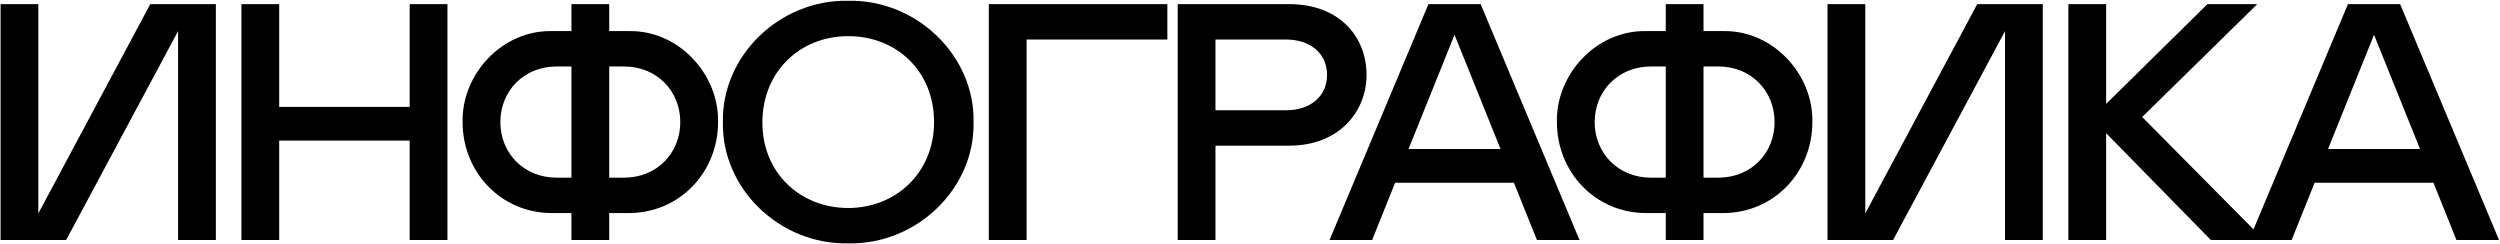
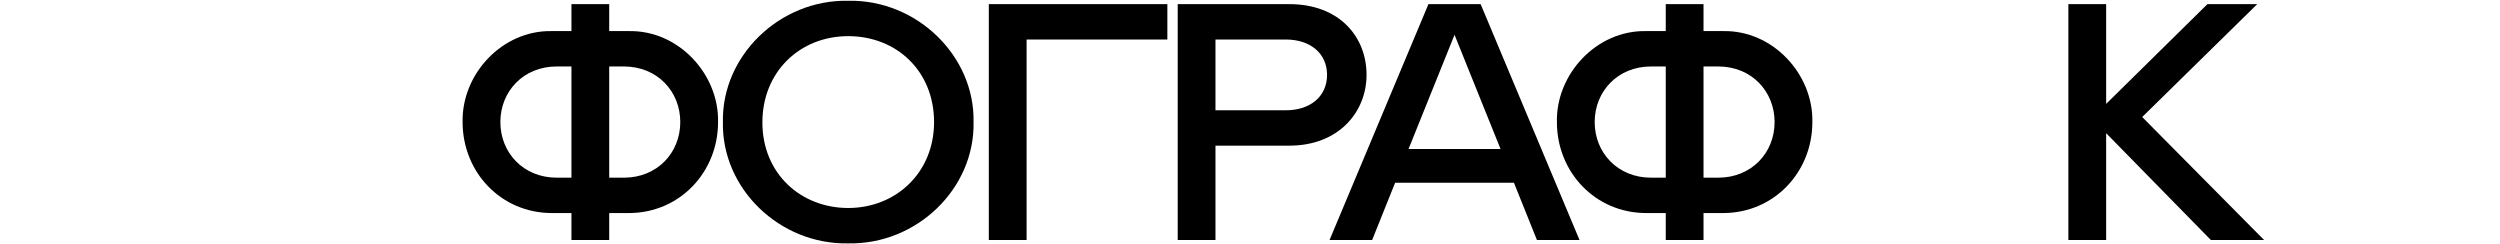
<svg xmlns="http://www.w3.org/2000/svg" width="1814" height="177" viewBox="0 0 1814 177" fill="none">
-   <path d="M129.22 22.561V174.147H156.625V3.001H109.04L27.821 154.832V3.001H0.416V174.147H48.001L129.22 22.561Z" fill="black" />
-   <path d="M297.26 102.021V174.147H324.665V3.001H297.26V77.572H202.588V3.001H175.182V174.147H202.588V102.021H297.26Z" fill="black" />
  <path d="M442.044 174.147V154.588H456.245C493.117 154.588 521.021 125.004 521.021 88.574C521.768 53.856 492.37 21.827 456.245 22.561H442.044V3.001H414.639V22.561H400.438C364.313 21.827 334.915 53.856 335.662 88.574C335.662 125.004 363.566 154.588 400.438 154.588H414.639V174.147H442.044ZM403.926 128.916C379.76 128.916 363.067 110.823 363.067 88.574C363.067 66.325 379.76 48.232 403.926 48.232H414.639V128.916H403.926ZM452.757 48.232C476.923 48.232 493.616 66.325 493.616 88.574C493.616 110.823 476.923 128.916 452.757 128.916H442.044V48.232H452.757Z" fill="black" />
  <path d="M615.475 0.556C565.648 -0.422 523.543 40.653 524.54 88.574C523.543 136.74 565.648 177.57 615.475 176.592C665.303 177.57 707.407 136.74 706.41 88.574C707.407 40.653 665.303 -0.422 615.475 0.556ZM615.475 150.92C581.094 150.92 553.191 125.982 553.191 88.819C553.191 52.144 580.347 26.228 615.475 26.228C650.604 26.228 677.76 51.655 677.76 88.574C677.76 125.493 649.856 150.92 615.475 150.92Z" fill="black" />
  <path d="M847.037 28.673V3.001H717.485V174.147H744.891V28.673H847.037Z" fill="black" />
  <path d="M881.946 105.689H935.51C971.635 105.689 991.566 80.995 991.566 54.345C991.566 26.717 971.884 3.001 935.51 3.001H854.54V174.147H881.946V105.689ZM881.946 80.017V28.673H933.019C950.708 28.673 962.915 38.697 962.915 54.345C962.915 69.993 950.708 80.017 933.019 80.017H881.946Z" fill="black" />
  <path d="M964.726 174.147H995.619L1012.31 132.583H1098.51L1115.2 174.147H1146.1L1074.35 3.001H1036.48L964.726 174.147ZM1022.03 108.134L1055.41 25.25L1088.8 108.134H1022.03Z" fill="black" />
  <path d="M1236.07 174.147V154.588H1250.27C1287.15 154.588 1315.05 125.004 1315.05 88.574C1315.8 53.856 1286.4 21.827 1250.27 22.561H1236.07V3.001H1208.67V22.561H1194.47C1158.34 21.827 1128.94 53.856 1129.69 88.574C1129.69 125.004 1157.6 154.588 1194.47 154.588H1208.67V174.147H1236.07ZM1197.96 128.916C1173.79 128.916 1157.1 110.823 1157.1 88.574C1157.1 66.325 1173.79 48.232 1197.96 48.232H1208.67V128.916H1197.96ZM1246.79 48.232C1270.95 48.232 1287.65 66.325 1287.65 88.574C1287.65 110.823 1270.95 128.916 1246.79 128.916H1236.07V48.232H1246.79Z" fill="black" />
-   <path d="M1454.85 22.561V174.147H1482.25V3.001H1434.67L1353.45 154.832V3.001H1326.04V174.147H1373.63L1454.85 22.561Z" fill="black" />
  <path d="M1500.81 174.147H1528.22V96.642L1604.2 174.147H1642.82L1554.37 84.907L1637.84 3.001H1601.71L1528.22 75.371V3.001H1500.81V174.147Z" fill="black" />
-   <path d="M1631.92 174.147H1662.81L1679.5 132.583H1765.71L1782.4 174.147H1813.29L1741.54 3.001H1703.67L1631.92 174.147ZM1689.22 108.134L1722.6 25.25L1755.99 108.134H1689.22Z" fill="black" />
</svg>